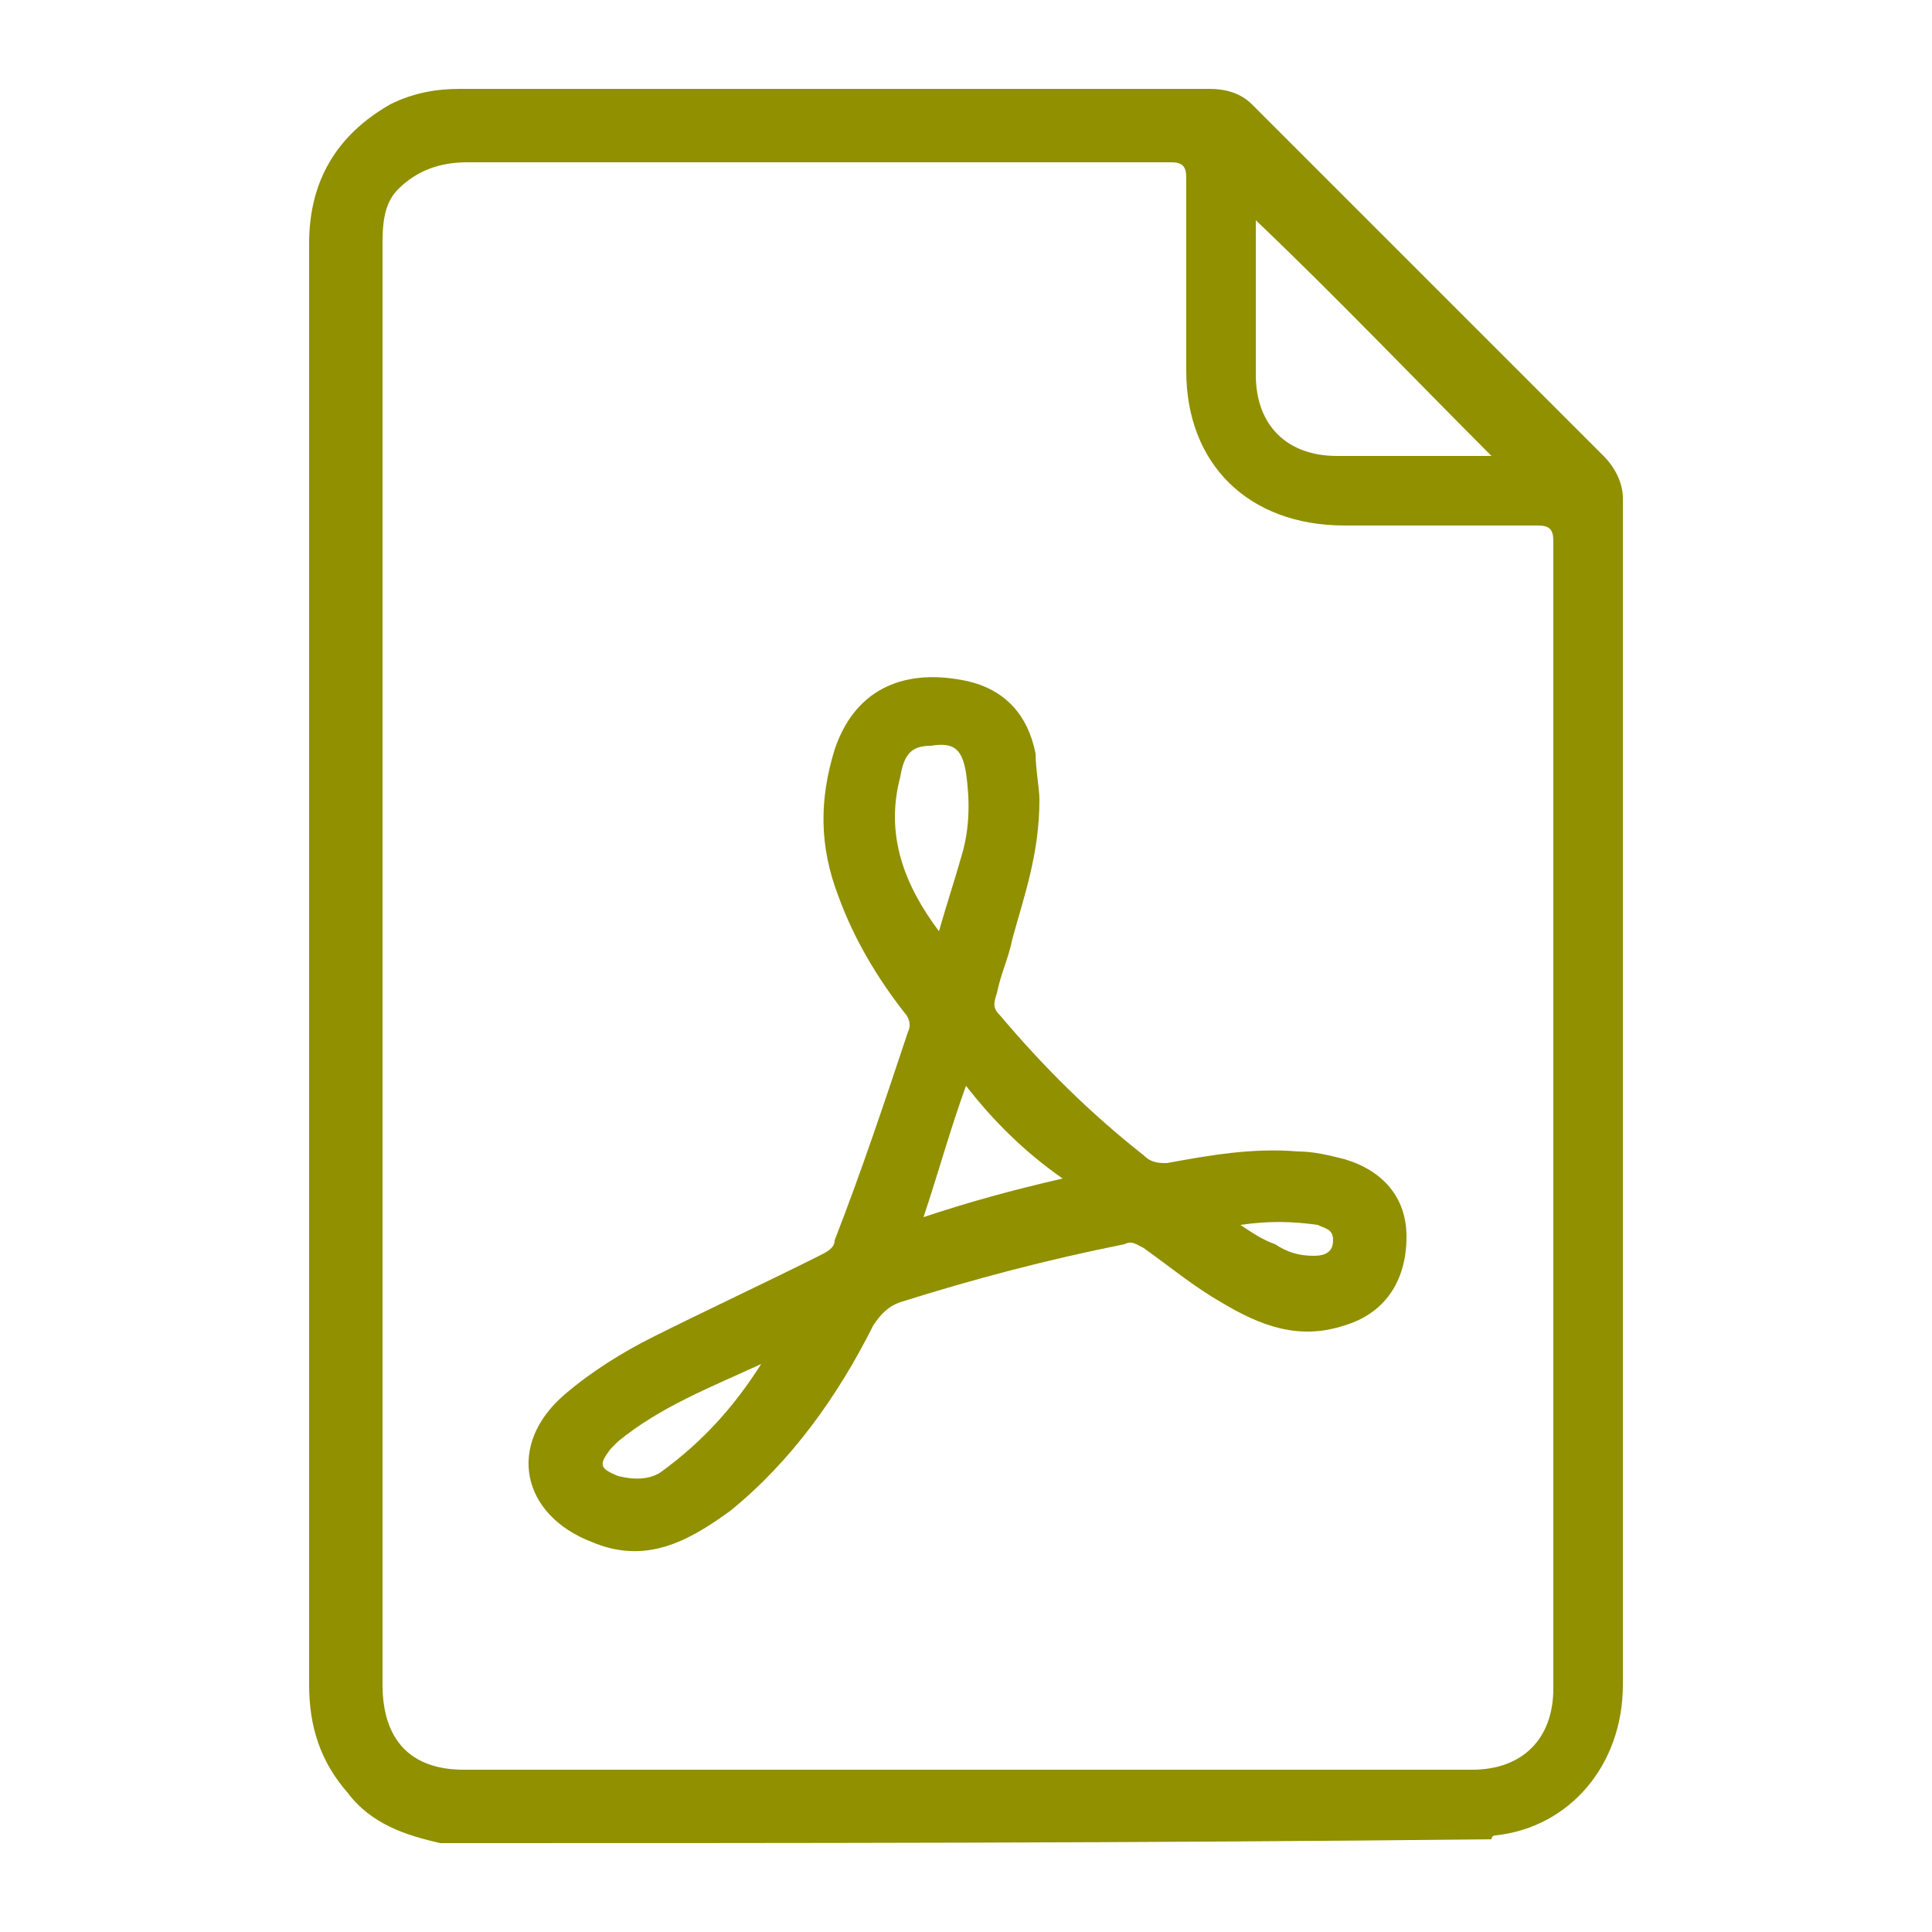
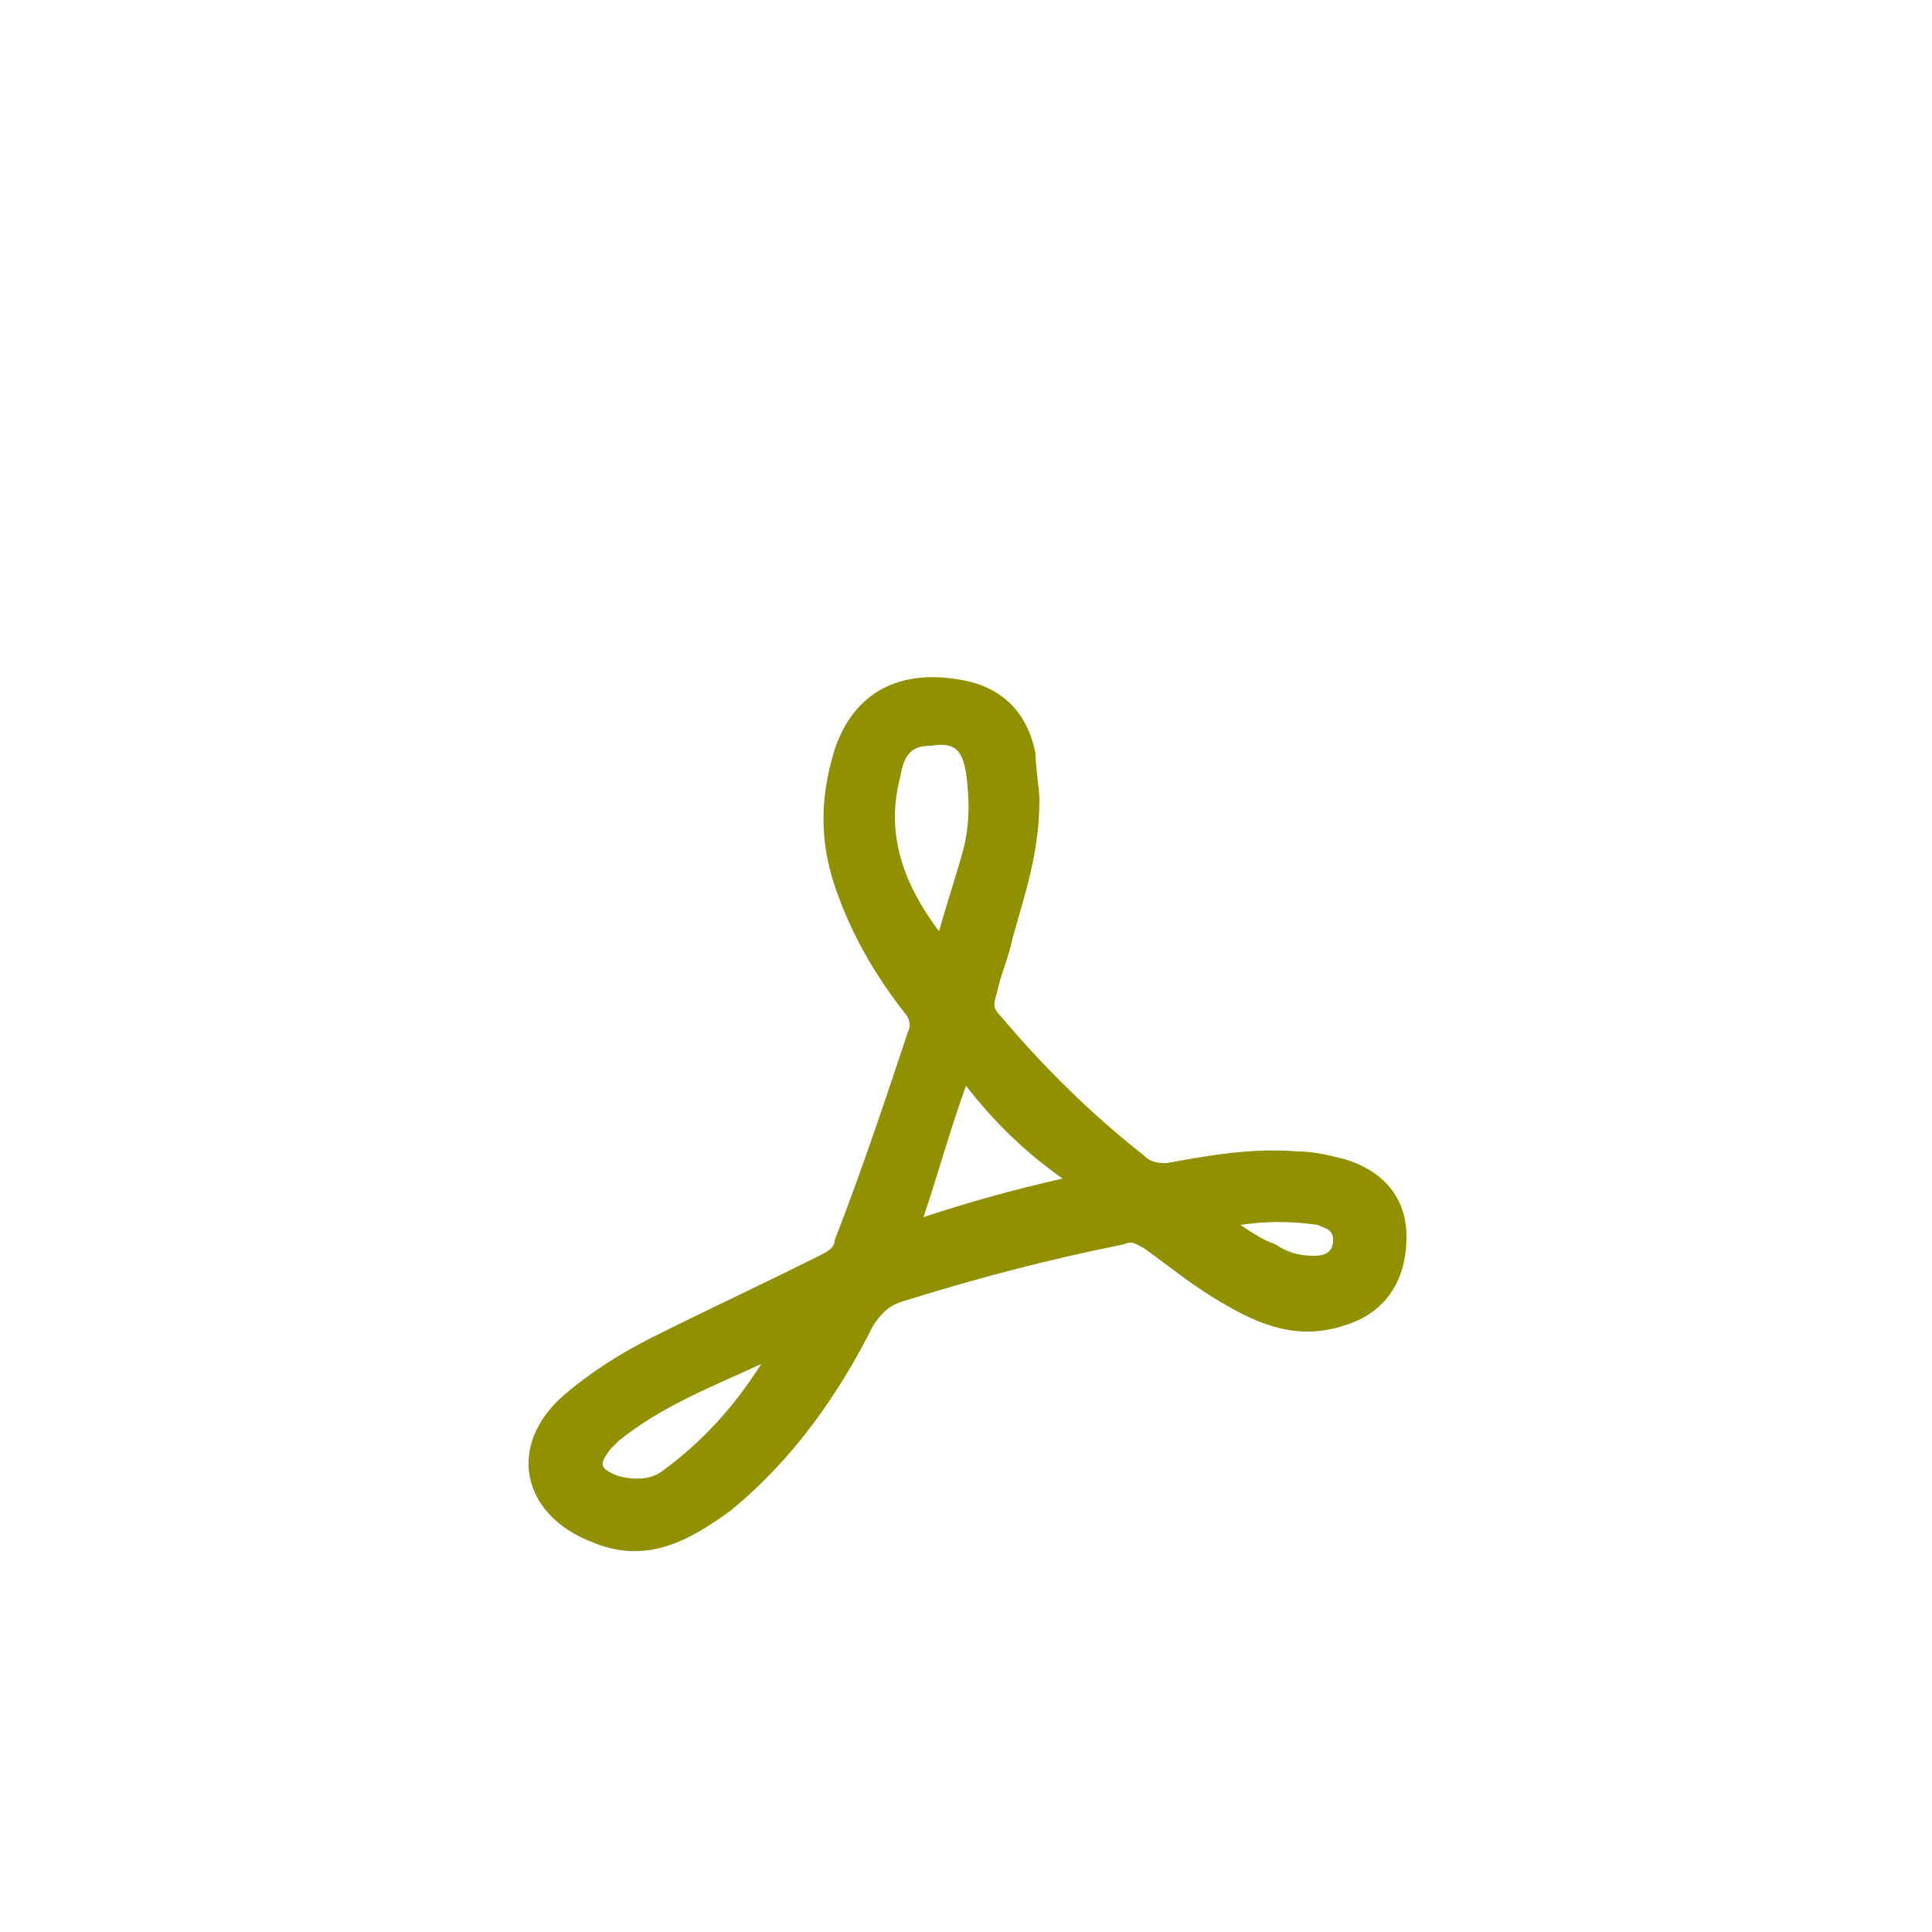
<svg xmlns="http://www.w3.org/2000/svg" version="1.1" id="Layer_1" x="0px" y="0px" viewBox="0 0 50 50" style="enable-background:new 0 0 50 50;" xml:space="preserve">
  <style type="text/css"> .st0{fill:#909000;} </style>
  <g>
-     <path class="st0" d="M11.4,47.7c-0.9-0.2-1.8-0.5-2.4-1.3c-0.7-0.8-1-1.7-1-2.8c0-9.7,0-19.4,0-29.2C8,11.7,8,9,8,6.3 c0-1.6,0.7-2.8,2.1-3.6c0.6-0.3,1.2-0.4,1.8-0.4c6.5,0,13,0,19.4,0c0.4,0,0.8,0.1,1.1,0.4c3,3,6.1,6.1,9.1,9.1 c0.3,0.3,0.5,0.7,0.5,1.1c0,10.2,0,20.5,0,30.7c0,2.1-1.4,3.7-3.3,3.9c0,0-0.1,0-0.1,0.1C29.5,47.7,20.5,47.7,11.4,47.7z M9.9,25 c0,6.2,0,12.4,0,18.6c0,1.4,0.7,2.2,2.1,2.2c8.7,0,17.4,0,26.1,0c1.3,0,2.1-0.8,2.1-2.1c0-9.9,0-19.8,0-29.7c0-0.3-0.1-0.4-0.4-0.4 c-1.7,0-3.3,0-5,0c-2.5,0-4.1-1.6-4.1-4c0-1.7,0-3.3,0-5c0-0.3-0.1-0.4-0.4-0.4c-2.3,0-4.6,0-6.9,0c-3.8,0-7.6,0-11.3,0 c-0.7,0-1.3,0.2-1.8,0.7c-0.4,0.4-0.4,1-0.4,1.5C9.9,12.6,9.9,18.8,9.9,25z M32.5,5.7c0,0.1,0,0.2,0,0.3c0,1.2,0,2.5,0,3.7 c0,1.3,0.8,2.1,2.1,2.1c1.2,0,2.4,0,3.7,0c0.1,0,0.2,0,0.3,0C36.6,9.8,34.6,7.7,32.5,5.7z" />
    <path class="st0" d="M26.9,20.7c0,1.4-0.4,2.5-0.7,3.6c-0.1,0.5-0.3,0.9-0.4,1.4c-0.1,0.3-0.1,0.4,0.1,0.6c1.1,1.3,2.3,2.5,3.7,3.6 c0.2,0.2,0.4,0.2,0.6,0.2c1.1-0.2,2.2-0.4,3.4-0.3c0.4,0,0.8,0.1,1.2,0.2c1,0.3,1.6,1,1.6,2c0,1.2-0.6,2-1.6,2.3 c-1.2,0.4-2.2,0-3.2-0.6c-0.7-0.4-1.3-0.9-2-1.4c-0.2-0.1-0.3-0.2-0.5-0.1c-2,0.4-3.9,0.9-5.8,1.5c-0.3,0.1-0.5,0.3-0.7,0.6 c-0.9,1.8-2.1,3.5-3.7,4.8c-1.1,0.8-2.2,1.4-3.6,0.8c-1.8-0.7-2.2-2.5-0.7-3.8c0.7-0.6,1.5-1.1,2.3-1.5c1.4-0.7,2.9-1.4,4.3-2.1 c0.2-0.1,0.4-0.2,0.4-0.4c0.7-1.8,1.3-3.6,1.9-5.4c0.1-0.2,0-0.4-0.1-0.5c-0.7-0.9-1.3-1.9-1.7-3c-0.5-1.3-0.5-2.5-0.1-3.8 c0.5-1.5,1.7-2.1,3.3-1.8c1.1,0.2,1.7,0.9,1.9,1.9C26.8,19.9,26.9,20.4,26.9,20.7z M24.3,24.1c0.2-0.7,0.4-1.3,0.6-2 c0.2-0.7,0.2-1.4,0.1-2.1c-0.1-0.6-0.3-0.8-0.9-0.7c-0.5,0-0.7,0.2-0.8,0.8C22.9,21.6,23.4,22.9,24.3,24.1z M25,28.1 c-0.4,1.1-0.7,2.2-1.1,3.4c1.2-0.4,2.3-0.7,3.6-1C26.5,29.8,25.7,29,25,28.1z M19.7,35.3c-1.3,0.6-2.6,1.1-3.7,2 c-0.1,0.1-0.1,0.1-0.2,0.2c-0.3,0.4-0.3,0.5,0.2,0.7c0.4,0.1,0.8,0.1,1.1-0.1C18.2,37.3,19,36.4,19.7,35.3z M32.1,31.7 c0.3,0.2,0.6,0.4,0.9,0.5c0.3,0.2,0.6,0.3,1,0.3c0.3,0,0.5-0.1,0.5-0.4c0-0.3-0.2-0.3-0.4-0.4C33.4,31.6,32.8,31.6,32.1,31.7z" />
  </g>
</svg>